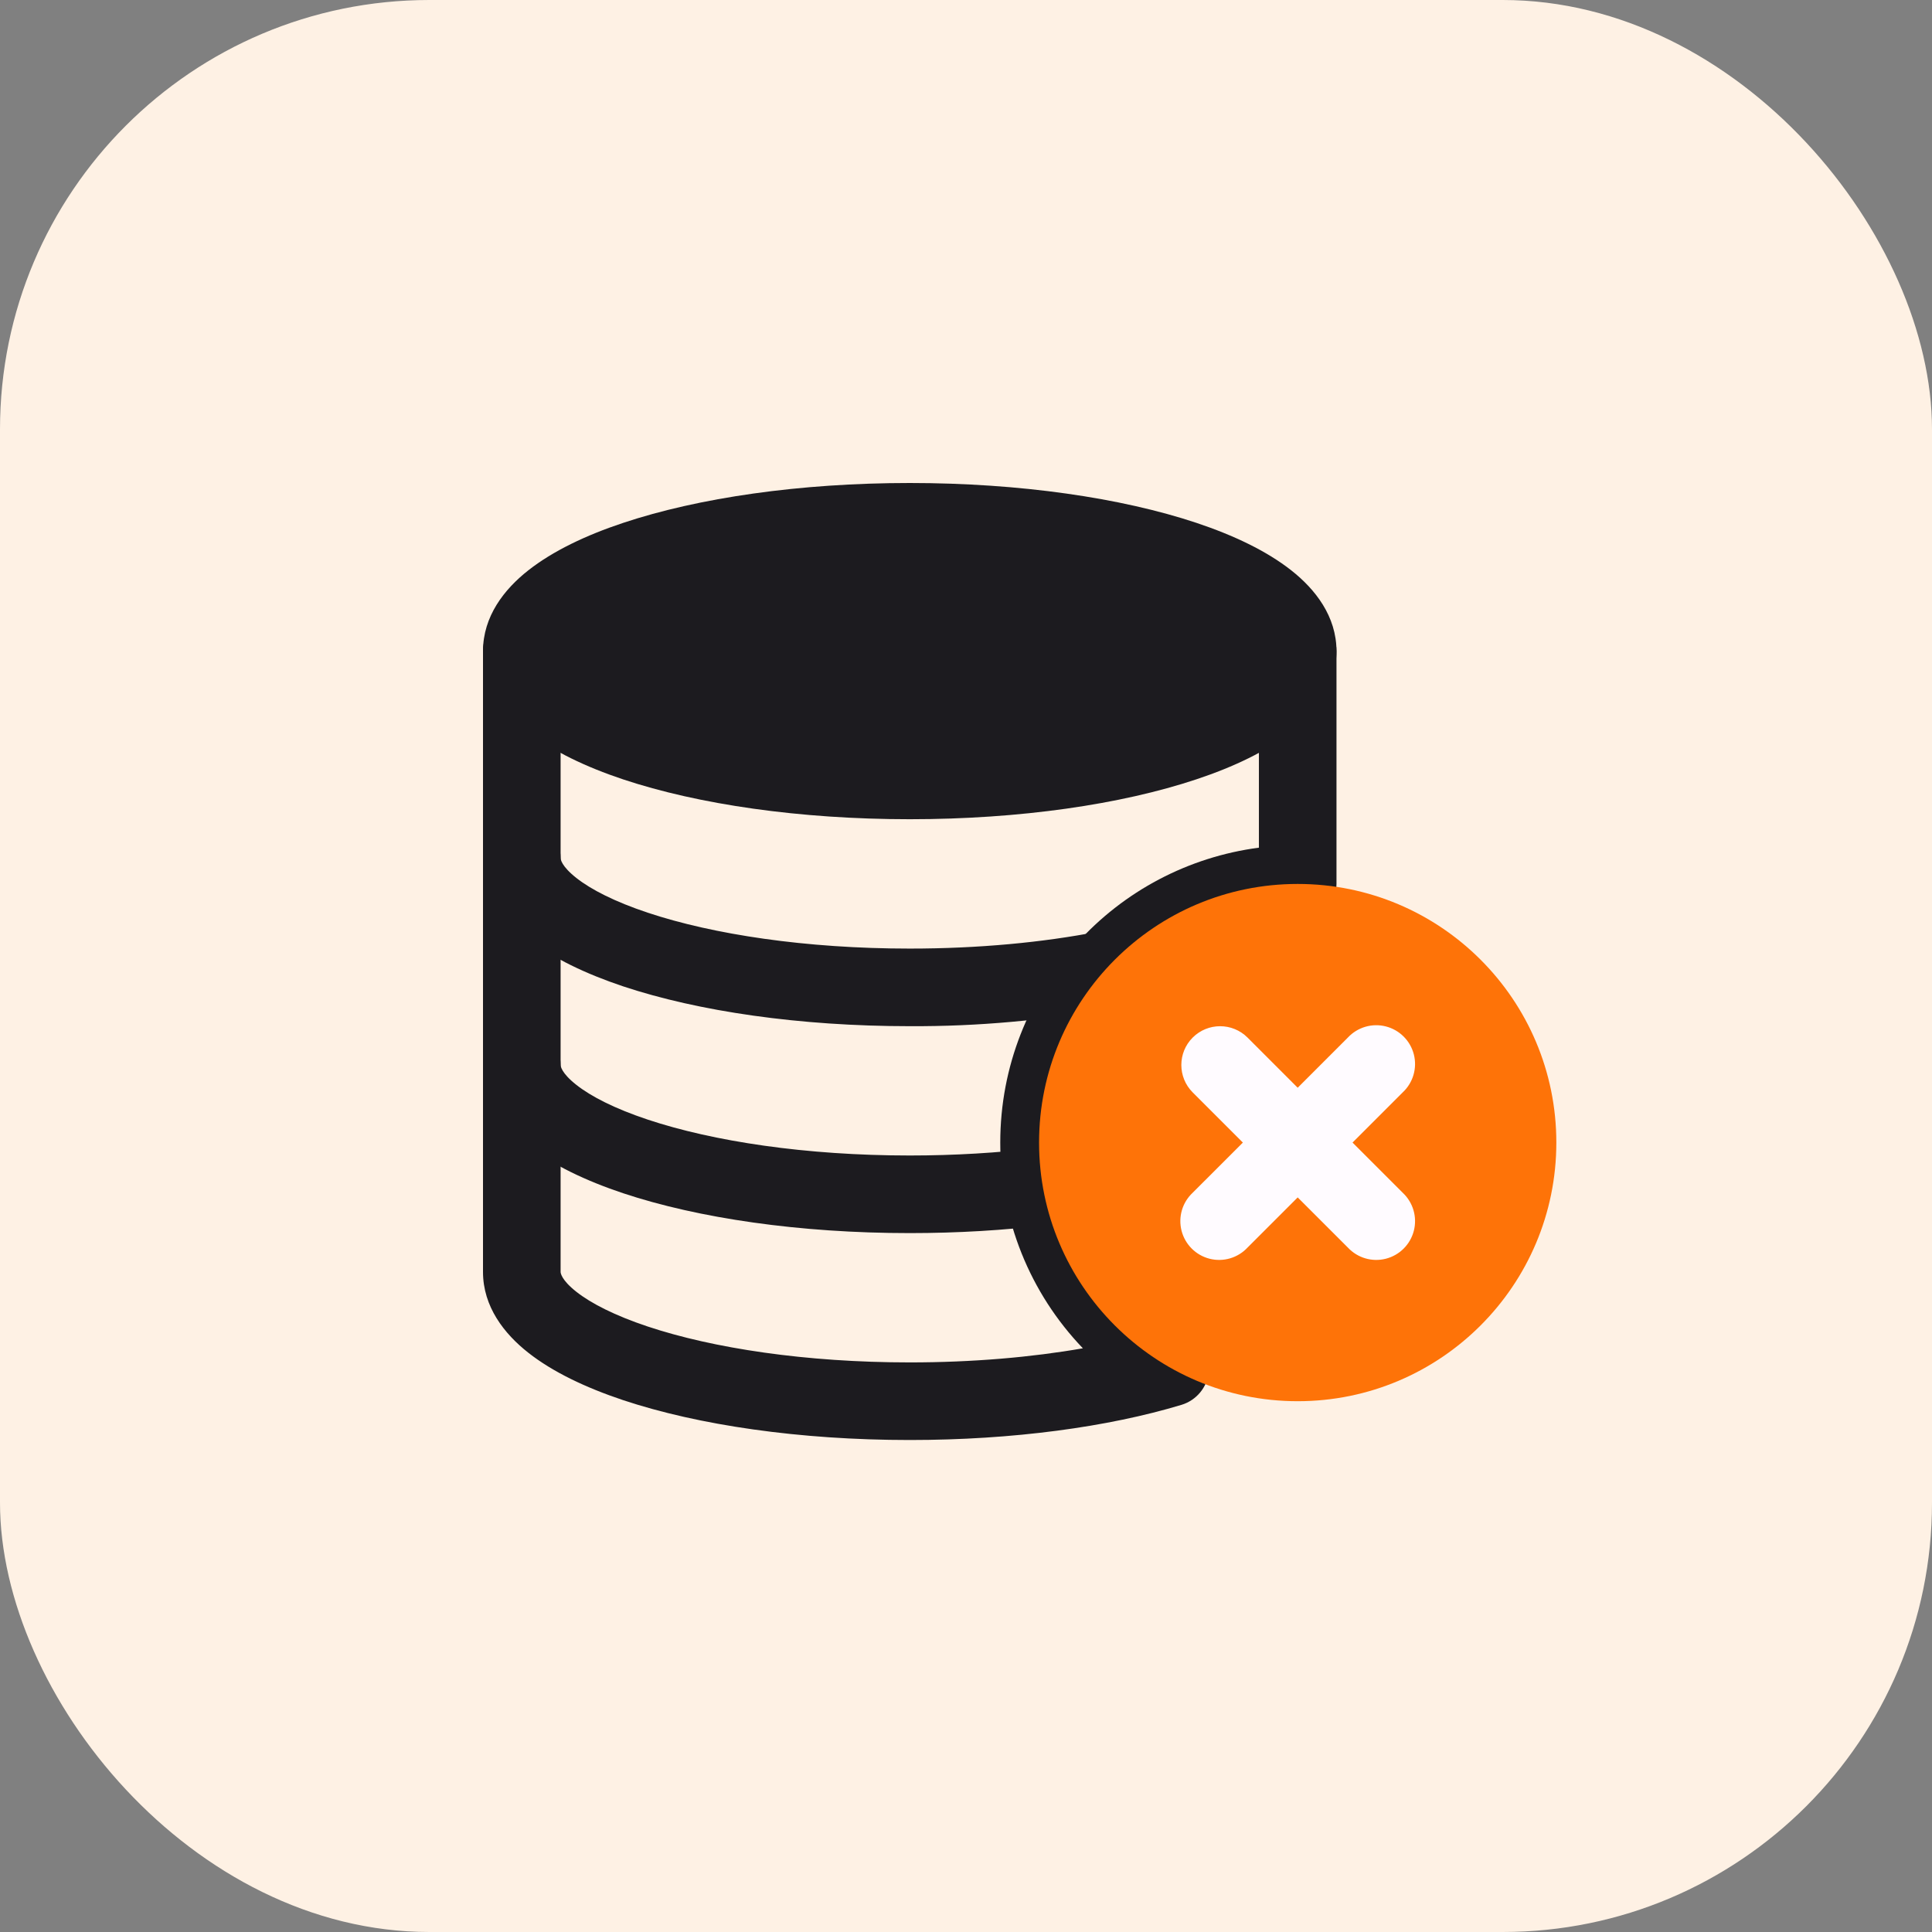
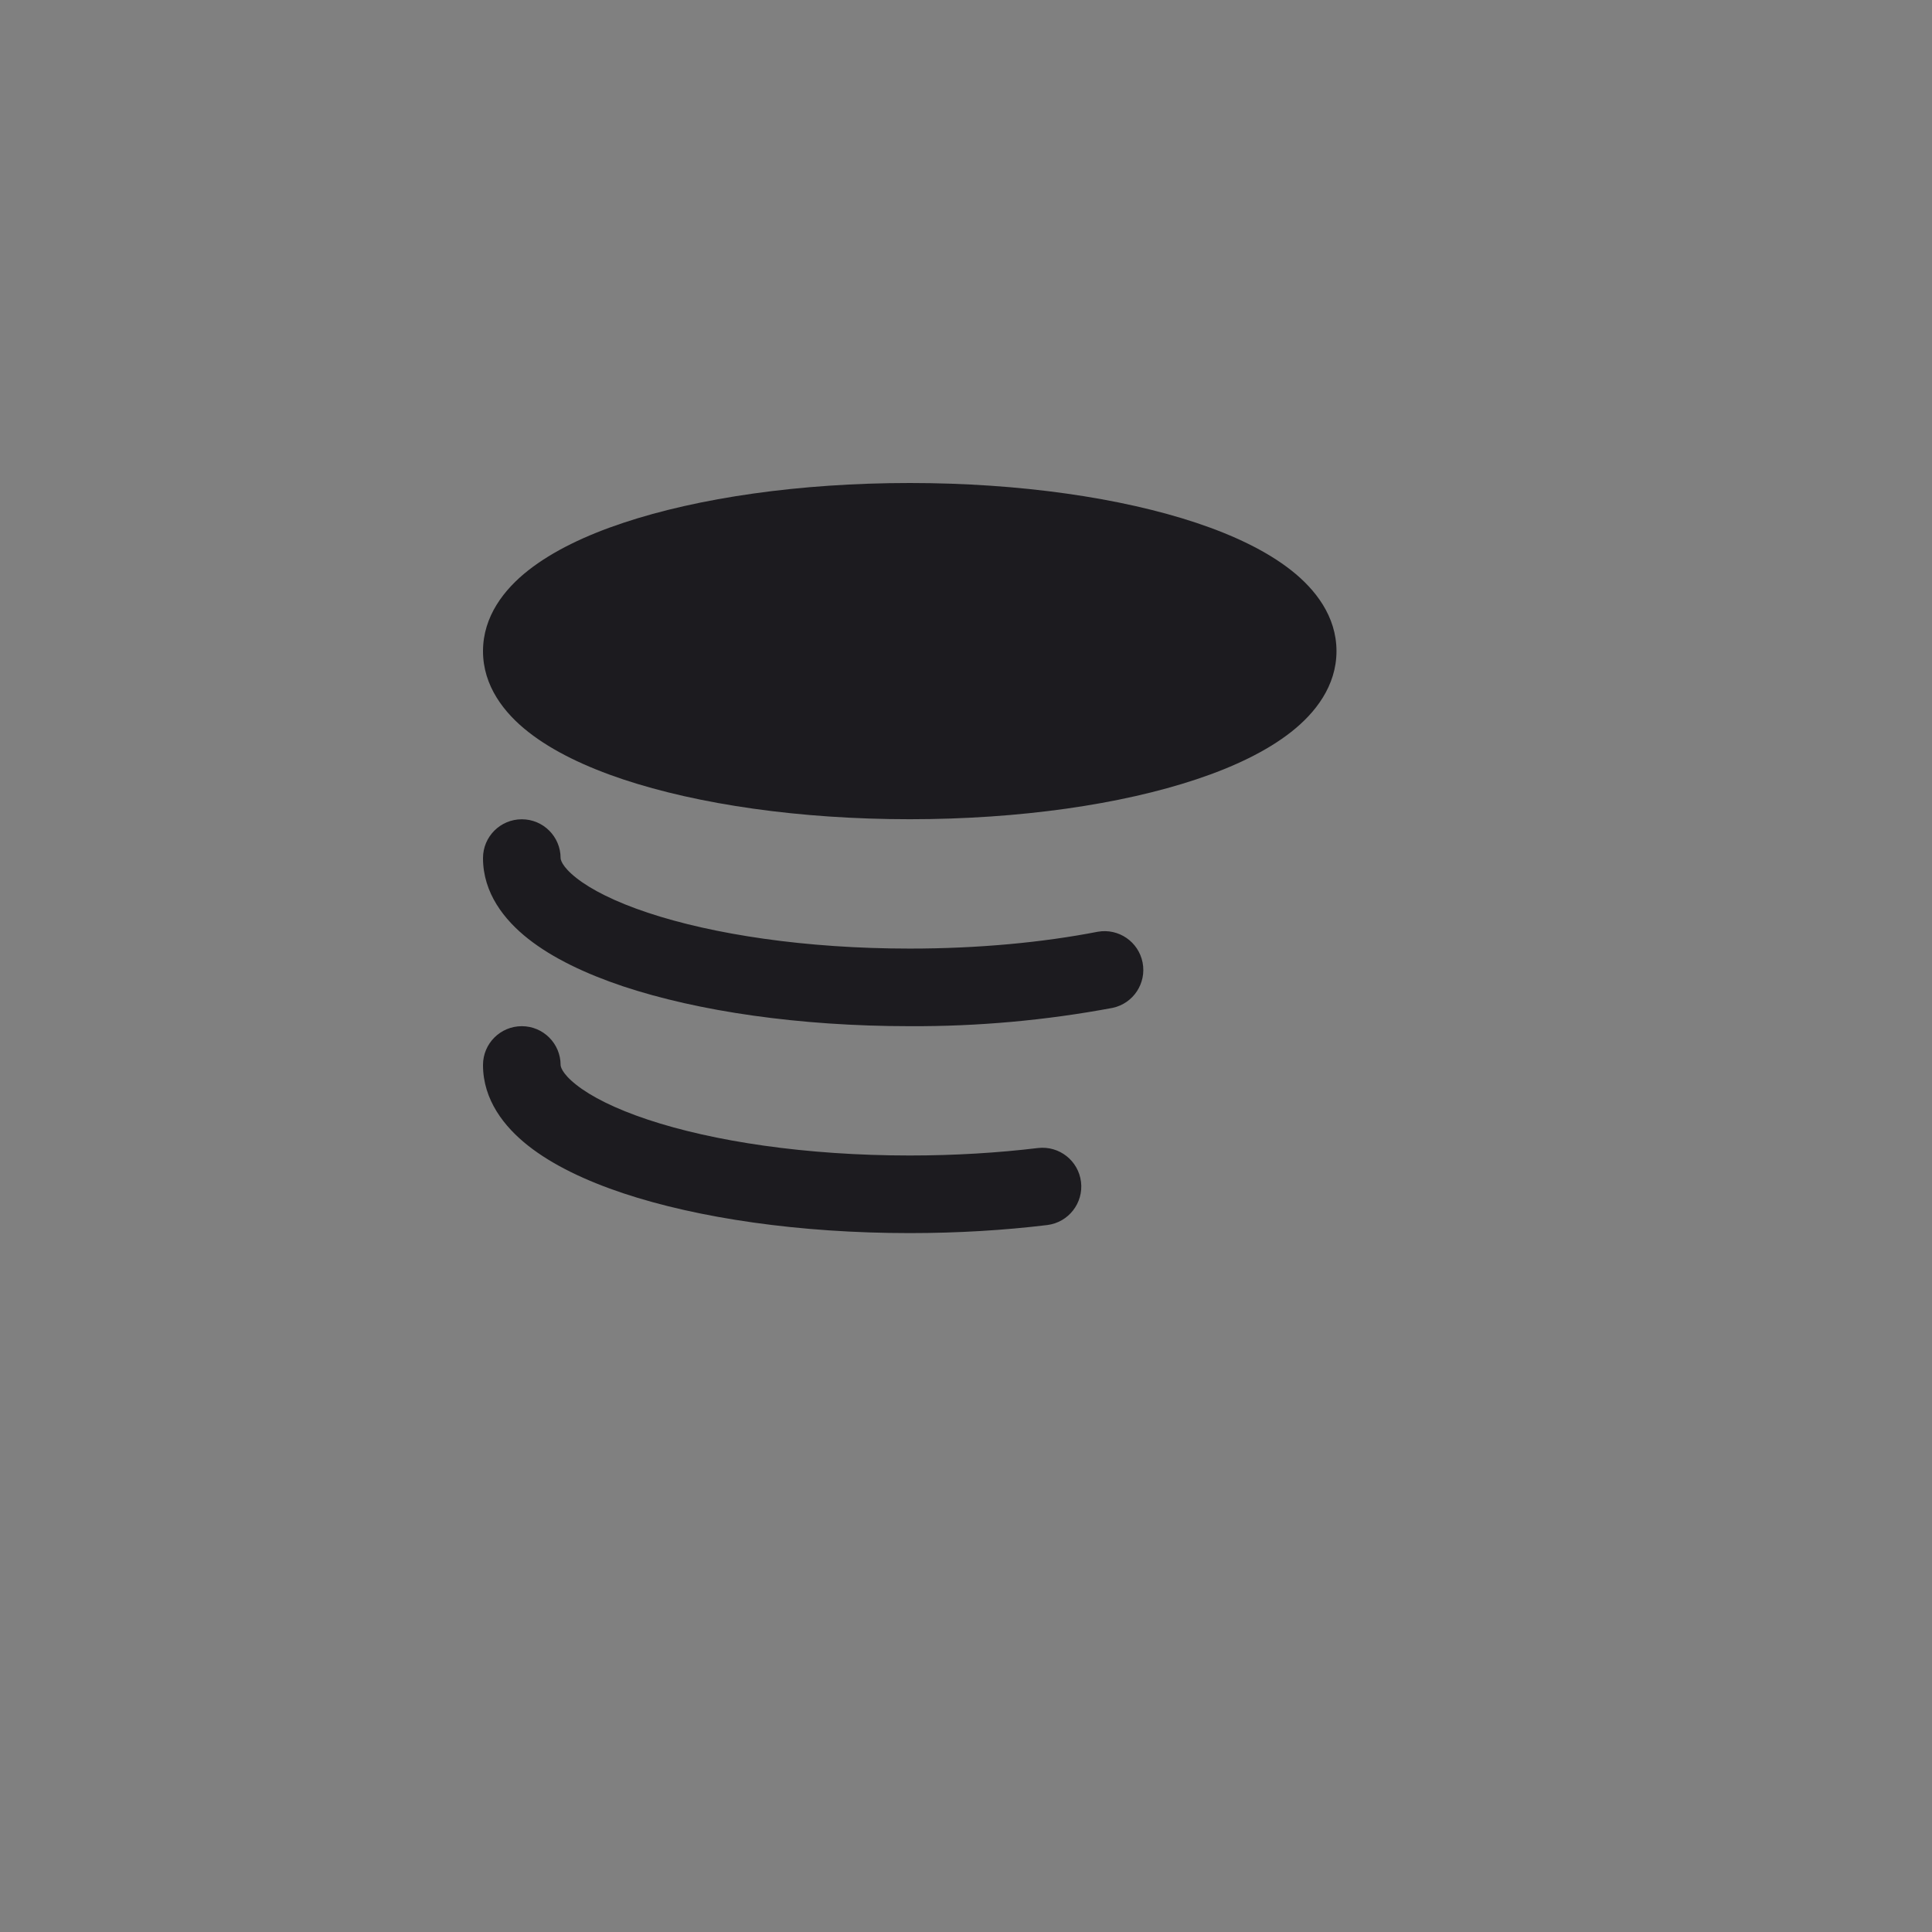
<svg xmlns="http://www.w3.org/2000/svg" width="72px" height="72px" viewBox="0 0 72 72" version="1.1">
  <rect x="0" y="0" width="72" height="72" fill="#808080" stroke="none" />
  <title>Cumbersome Handling_icon</title>
  <g id="页面-1" stroke="none" stroke-width="1" fill="none" fill-rule="evenodd">
    <g id="阿里-spsara-stack" transform="translate(-1019, -1239)">
      <g id="Cumbersome-Handling_icon" transform="translate(1019, 1239)">
-         <rect id="矩形备份-10" fill="#FEF1E4" x="0" y="0" width="72" height="72" rx="16" />
        <g id="database-fail-filled" transform="translate(18, 18)" fill="#1C1B1F" fill-rule="nonzero">
-           <path d="M1.446,4.821 C2.244,4.821 2.892,5.469 2.892,6.267 L2.892,29.4 C2.892,29.432 2.911,29.693 3.478,30.14 C4.027,30.573 4.914,31.027 6.138,31.435 C8.571,32.245 12.023,32.773 15.904,32.773 C18.253,32.773 20.449,32.58 22.356,32.247 C20.377,30.185 19.274,27.438 19.277,24.58 C19.277,21.735 20.351,19.136 22.113,17.176 C23.879,15.206 26.292,13.934 28.916,13.59 L28.916,6.267 C28.916,5.469 29.563,4.821 30.361,4.821 C31.16,4.821 31.807,5.469 31.807,6.267 L31.807,14.942 C31.807,15.74 31.16,16.387 30.361,16.387 C28.034,16.384 25.816,17.374 24.264,19.107 C22.584,20.97 21.855,23.503 22.286,25.974 C22.705,28.396 24.188,30.502 26.327,31.713 C26.83,31.998 27.114,32.556 27.05,33.13 C26.986,33.705 26.585,34.186 26.032,34.354 C23.302,35.179 19.747,35.665 15.904,35.665 C11.798,35.665 8.023,35.111 5.224,34.18 C3.83,33.714 2.6,33.13 1.687,32.411 C0.79,31.705 0,30.697 0,29.4 L0,6.267 C0,5.469 0.647,4.821 1.446,4.821 Z" id="路径" />
          <path d="M30.361,6.267 C30.361,8.927 23.888,11.086 15.904,11.086 C7.919,11.086 1.446,8.927 1.446,6.267 C1.446,3.607 7.919,1.448 15.904,1.448 C23.888,1.448 30.361,3.607 30.361,6.267 Z" id="路径" />
          <path d="M3.478,5.527 C2.911,5.974 2.892,6.234 2.892,6.267 C2.892,6.3 2.911,6.56 3.478,7.007 C4.027,7.441 4.914,7.894 6.138,8.303 C8.571,9.112 12.023,9.64 15.904,9.64 C19.784,9.64 23.237,9.114 25.669,8.303 C26.893,7.896 27.78,7.441 28.33,7.007 C28.896,6.56 28.916,6.3 28.916,6.267 C28.916,6.234 28.896,5.974 28.33,5.527 C27.78,5.093 26.893,4.64 25.669,4.231 C23.237,3.422 19.784,2.893 15.904,2.893 C12.023,2.893 8.571,3.42 6.138,4.231 C4.914,4.638 4.027,5.093 3.478,5.527 L3.478,5.527 Z M5.224,1.486 C8.023,0.553 11.798,0 15.904,0 C20.01,0 23.784,0.553 26.583,1.484 C27.977,1.949 29.207,2.535 30.12,3.254 C31.017,3.96 31.807,4.968 31.807,6.265 C31.807,7.562 31.017,8.571 30.12,9.276 C29.207,9.995 27.977,10.581 26.583,11.044 C23.784,11.977 20.01,12.53 15.904,12.53 C11.798,12.53 8.023,11.977 5.224,11.046 C3.83,10.581 2.6,9.995 1.687,9.276 C0.79,8.573 3.55271368e-15,7.564 3.55271368e-15,6.267 C3.55271368e-15,4.97 0.79,3.961 1.687,3.256 C2.602,2.537 3.83,1.949 5.224,1.486 Z M1.446,20.243 C2.244,20.243 2.892,20.89 2.892,21.689 C2.892,21.721 2.911,21.982 3.478,22.429 C4.027,22.863 4.914,23.316 6.138,23.724 C8.571,24.534 12.023,25.062 15.904,25.062 C17.588,25.062 19.2,24.962 20.686,24.783 C21.476,24.693 22.19,25.256 22.286,26.045 C22.381,26.833 21.823,27.551 21.035,27.653 C19.429,27.848 17.7,27.954 15.904,27.954 C11.798,27.954 8.023,27.4 5.224,26.469 C3.83,26.003 2.6,25.419 1.687,24.7 C0.79,23.994 5.32907052e-15,22.988 5.32907052e-15,21.689 C5.32907052e-15,20.89 0.647,20.243 1.446,20.243 L1.446,20.243 Z M1.446,12.532 C2.244,12.532 2.892,13.179 2.892,13.978 C2.892,14.011 2.911,14.271 3.478,14.718 C4.027,15.152 4.914,15.605 6.138,16.013 C8.571,16.823 12.023,17.351 15.904,17.351 C18.477,17.351 20.873,17.12 22.913,16.723 C23.689,16.587 24.43,17.097 24.581,17.87 C24.732,18.643 24.236,19.395 23.466,19.56 C20.972,20.027 18.44,20.255 15.904,20.243 C11.798,20.243 8.023,19.69 5.224,18.759 C3.83,18.292 2.6,17.708 1.687,16.989 C0.79,16.283 0,15.277 0,13.978 C0,13.179 0.647,12.532 1.446,12.532 Z" id="形状" />
        </g>
-         <path d="M48.361,52.219 C43.038,52.219 38.723,47.903 38.723,42.58 C38.723,37.257 43.038,32.942 48.361,32.942 C53.685,32.942 58,37.257 58,42.58 C58,47.903 53.685,52.219 48.361,52.219 Z" id="路径" fill="#FE7308" fill-rule="nonzero" />
-         <path d="M44.448,38.667 C45.013,38.103 45.927,38.103 46.492,38.667 L48.361,40.537 L50.231,38.667 C50.592,38.28 51.135,38.121 51.647,38.252 C52.159,38.383 52.559,38.783 52.69,39.295 C52.821,39.807 52.661,40.35 52.275,40.71 L50.405,42.58 L52.275,44.45 C52.661,44.811 52.821,45.353 52.69,45.866 C52.559,46.378 52.159,46.778 51.647,46.909 C51.135,47.04 50.592,46.88 50.231,46.493 L48.361,44.624 L46.492,46.493 C46.131,46.88 45.588,47.04 45.076,46.909 C44.564,46.778 44.164,46.378 44.033,45.866 C43.902,45.353 44.061,44.811 44.448,44.45 L46.318,42.58 L44.448,40.71 C43.884,40.146 43.884,39.231 44.448,38.667 L44.448,38.667 Z" id="路径" fill="#FFFBFF" fill-rule="nonzero" />
      </g>
    </g>
  </g>
</svg>